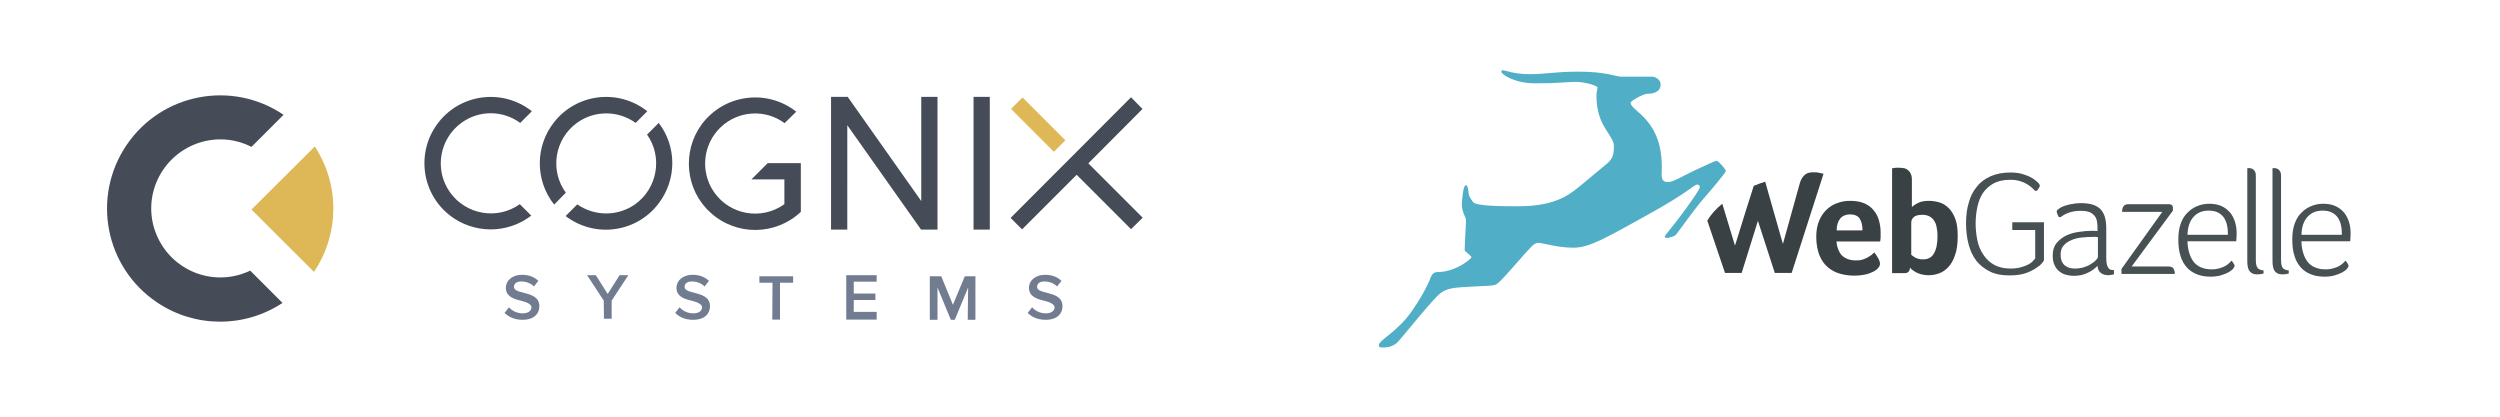
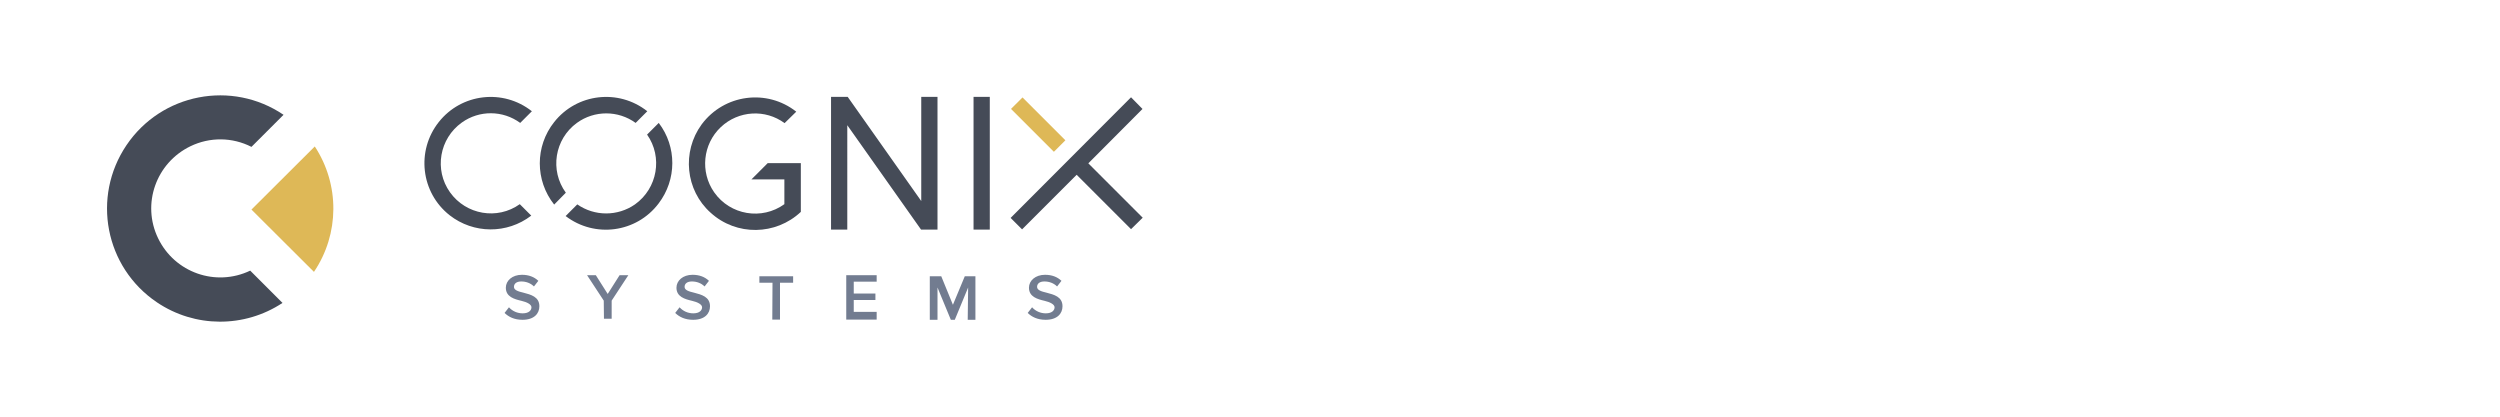
<svg xmlns="http://www.w3.org/2000/svg" xmlns:xlink="http://www.w3.org/1999/xlink" viewBox="0 0 1200 200">
  <title>logo_h</title>
  <path fill="#727C90" d="M244.3 147.5c1.7 1.9 4.1 2.9 6.6 2.9 3 0 4.2-1.5 4.2-2.9s-2.2-2.5-4.8-3.1c-3.4-.8-7.5-1.9-7.5-6.3 0-3.4 3.1-6.2 7.7-6.2 3.3 0 5.9 1 7.9 2.9l-2.1 2.7c-1.6-1.6-3.8-2.4-6.1-2.4-2.2 0-3.5 1-3.5 2.6s2.1 2.2 4.6 2.8c3.4.9 7.6 1.9 7.6 6.5 0 3.5-2.5 6.5-8.1 6.5-3.9 0-6.7-1.4-8.6-3.3l2.1-2.7zM289.8 144.3l-8-12.2h4.2l5.7 9 5.7-9h4.2l-8 12.2v8.7h-3.7l-.1-8.7zM326.2 147.5c1.7 1.9 4.1 2.9 6.6 2.9 3 0 4.2-1.5 4.2-2.9s-2.2-2.5-4.8-3.1c-3.4-.8-7.5-1.9-7.5-6.3 0-3.4 3.1-6.2 7.7-6.2 3.3 0 5.9 1 7.9 2.9l-2.1 2.7c-1.6-1.6-3.8-2.4-6.1-2.4-2.2 0-3.5 1-3.5 2.6s2.1 2.2 4.6 2.8c3.4.9 7.6 1.9 7.6 6.5 0 3.5-2.5 6.5-8.1 6.5-3.9 0-6.7-1.4-8.6-3.3l2.1-2.7zM370.8 135.7h-6.3v-3.1h16.2v3.1h-6.3v17.7h-3.7l.1-17.7zM406.2 132.1h14.6v3.1h-11v5.7h10.4v3.1h-10.4v5.7h11v3.7h-14.6v-21.3zM464.7 138l-6.4 15.5h-1.9L450 138v15.5h-3.7v-20.9h5.5l5.6 13.7 5.7-13.7h5.1v20.9h-3.7l.2-15.5zM495.4 147.5c1.7 1.9 4.1 2.9 6.6 2.9 3 0 4.2-1.5 4.2-2.9s-2.2-2.5-4.8-3.1c-3.4-.8-7.5-1.9-7.5-6.3 0-3.4 3.1-6.2 7.7-6.2 3.3 0 5.9 1 7.9 2.9l-2.1 2.7c-1.6-1.6-3.8-2.4-6.1-2.4-2.2 0-3.5 1-3.5 2.6s2.1 2.2 4.6 2.8c3.4.9 7.6 1.9 7.6 6.5 0 3.5-2.5 6.5-8.1 6.5-3.9 0-6.7-1.4-8.6-3.3l2.1-2.7z" />
  <path fill="#454B57" d="M249.5 98c-10.8 7.7-25.8 5.1-33.5-5.7-7.7-10.8-5.1-25.8 5.7-33.5 8.4-6 19.7-5.9 28 .2l5.6-5.6c-13.8-10.9-33.8-8.6-44.7 5.2s-8.6 33.8 5.2 44.7c11.5 9 27.6 9.1 39.2.2l-5.5-5.5zM271.6 92.5c-7.8-10.7-5.4-25.7 5.3-33.5 8.4-6.1 19.8-6.1 28.2 0l5.6-5.6c-13.8-10.9-33.8-8.6-44.7 5.2-9.2 11.6-9.2 28 0 39.6l5.6-5.7zM316.2 59l-5.6 5.6c7.6 10.8 5 25.8-5.8 33.5-8.3 5.8-19.4 5.8-27.7 0l-5.6 5.6c14 10.7 34 8 44.6-6 8.8-11.5 8.8-27.3.1-38.7zM467.3 46.5h7.8v63.7h-7.8zM548.5 104.5l-26.1-26.1 26-26.1-5.5-5.6-57.8 57.9 5.5 5.5 26.2-26.2 26.1 26.1z" />
  <path fill="#DEB857" d="M485.287 52.281l5.516-5.515 20.576 20.576-5.515 5.516z" />
  <path fill="#454B57" d="M384.3 78.3h-15.8l-7.8 7.8h15.8V98c-10.8 7.8-26 5.3-33.7-5.7-6.8-9.7-5.5-23.1 3.2-31.3 8.5-8 21.4-8.7 30.6-1.9l5.6-5.5c-14.1-11.1-34.6-8.4-45.4 6.1-9.6 13.1-7.8 31.6 4.3 42.4 12.4 11.3 31.3 10.9 43.3-.4V78.3zM406.7 60.1l35.4 50.1h7.9V46.5h-7.8v50l-35.3-50h-8v63.7h7.8z" />
  <path fill="#DEB857" d="M150.7 130.5c12.3-18.2 12.4-41.9.4-60.2l-30.4 30.3 30 29.9z" />
  <path fill="#454B57" d="M120.1 129.9c-16.5 7.9-36.2 1-44.2-15.5s-1-36.2 15.5-44.2c9.3-4.5 20.1-4.4 29.3.3l15.4-15.4c-24.8-16.8-58.6-10.3-75.4 14.6s-10.3 58.6 14.6 75.4c18.2 12.3 42 12.4 60.3.3l-15.5-15.5z" />
  <path fill="none" d="M8 3.2h584v194.1H8z" />
  <g>
    <defs>
      <path id="a" d="M628.5.4H1161v199.4H628.5z" />
    </defs>
    <clipPath id="b">
      <use xlink:href="#a" overflow="visible" />
    </clipPath>
    <g clip-path="url(#b)">
      <defs>
-         <path id="c" d="M628.5.4H1161v199.4H628.5z" />
-       </defs>
+         </defs>
      <clipPath id="d">
        <use xlink:href="#c" overflow="visible" />
      </clipPath>
      <path clip-path="url(#d)" fill="#50AFC6" d="M661.8 165.8c0 .5.2 1 1.8 1s5.1-.1 7.6-2.9 17.1-21 20.4-23.3c3.2-2.2 5.4-2.6 16.3-3.1 10.8-.5 9.7-.3 12.3-2.7 2.6-2.4 12.7-14.3 14.4-15.9 1.6-1.6 2.2-2.3 4.1-2.3s8.8 2.3 16.6 2.3c7.8 0 16-5 35.6-15.8s22.2-14.5 23.8-14.5c1 0 1.2.9 1.2 1.2 0 .9-2.2 4.2-7.2 11.1-5.8 8-9.6 12-9.6 12.6 0 .5.3.7.9.7s3.5-.4 4.6-1.7c1.1-1.3 8.8-12.2 12.9-16.9 4.1-4.7 10.9-12.8 10.9-13.5 0-.8-3.5-4.9-4.4-4.9s-5.8 2.4-11 4.8c-5.2 2.5-9.9 5.4-12.2 5.4-2.2 0-3.4-.8-3.2-4.4 1.3-25.9-14.9-29.4-14.9-33.7 0-.9 6.2-4.3 8.1-4.3 1.9 0 6.3-.4 6.3-4.4 0-2.9-3.2-3.8-3.8-3.8h-15.5c-1.6 0-7.2-2.4-19.7-2.4s-15.8 1.2-23.8 1.2-11.7-1.9-13-1.9c-.3 0-.7.4-.7.7 0 1.1 6 5.6 16.4 5.6 11.2 0 15-.7 19.5-.7s10.3 1.9 10.3 2.7c0 .8-.5 2.1-.5 4 0 15 8.4 18.5 8.4 24.4 0 5.9-1.9 7-5.7 10.1-1.6 1.3-4.7 3.9-8.9 7.4-6.1 5-12.4 11.1-31.3 11.1-7.8 0-20.5 0-21.8-2.1-.5-.8-1.8-2.3-2-3.8-.3-2.4-.5-4.2-1.4-4.2-1.3 0-1.9 7.5-1.9 9.2 0 4 2 5.9 2 7.8 0 1.2-.8 14-.6 14.4.2.4 3.2 2.6 3.2 3.2 0 .6-6.6 6.3-14.5 7-2.4.2-3.8-.3-5 2.5-.4 1-2.5 6.9-9.3 16.6-6.8 9.7-15.7 13.7-15.7 16.2" />
      <path clip-path="url(#d)" fill="#475052" d="M981.1 125c-.3.5-.7 1.1-1.2 1.6-.5.6-1.2 1.2-2.2 1.8-1.5 1.1-3.3 2-5.3 2.7-2 .7-4.7 1.1-7.9 1.1-3.7 0-6.8-.6-9.4-1.9-2.6-1.3-4.8-3-6.5-5.2-1.7-2.2-2.9-4.9-3.7-7.9-.8-3.1-1.2-6.4-1.2-10.1 0-3.6.4-6.8 1.3-9.8.8-3 2.1-5.6 3.9-7.7 1.7-2.2 3.9-3.8 6.6-5 2.7-1.2 5.9-1.8 9.6-1.8 1.9 0 3.6.2 5.2.6 1.5.4 2.8.9 3.9 1.4 1.1.5 1.9 1.1 2.6 1.6.6.5 1.1.9 1.4 1.2.2.2.4.4.6.7.2.3.3.6.3.9 0 .5-.5 1.3-1.4 2.4h-.9c-.3-.3-.7-.8-1.4-1.4-.6-.6-1.4-1.2-2.4-1.8-1-.6-2.1-1.1-3.5-1.5-1.3-.4-2.9-.6-4.6-.6-3.2 0-5.9.6-8.1 1.8-2.1 1.2-3.8 2.8-5.1 4.7-1.2 1.9-2.1 4.2-2.6 6.7s-.8 5.1-.8 7.7c0 2.8.3 5.4.8 8 .5 2.6 1.5 4.9 2.8 6.9 1.3 2 3 3.7 5.1 4.9 2.1 1.2 4.8 1.9 8 1.9 2 0 3.6-.2 5-.6 1.4-.4 2.6-.8 3.5-1.3.9-.5 1.7-1 2.2-1.6.5-.5.9-1 1.2-1.3v-13.7h-11v-3.7h15.2V125zM1014.6 131.7c-.9.2-1.8.4-2.5.4-1.4 0-2.6-.3-3.6-1s-1.6-1.8-1.7-3.5c-1.3 1.4-2.9 2.5-4.8 3.4-1.8.9-4 1.4-6.5 1.4-1.1 0-2.2-.1-3.4-.4-1.2-.3-2.3-.7-3.3-1.5-1-.7-1.9-1.7-2.5-3-.7-1.3-1-2.9-1-4.9 0-2.4.6-4.4 1.9-6 1.3-1.5 2.8-2.7 4.7-3.6 1.9-.9 3.8-1.4 6-1.7 2.1-.3 4.1-.5 5.8-.5h1.6c.5 0 1 .1 1.5.1v-1.7c0-1.1-.1-2.2-.3-3.2-.2-1-.6-1.8-1.2-2.5s-1.4-1.3-2.4-1.7c-1-.4-2.4-.6-4.1-.6-2.2 0-4.2.3-5.8.9-1.6.6-2.9 1.3-3.8 2.1h-1s-1-2-1-2.6c0-.4.2-.7.5-1 .4-.3.8-.6 1.3-.9 1.2-.7 2.8-1.2 4.6-1.6 1.9-.4 3.6-.6 5.3-.6 2.3 0 4.3.3 5.8.8s2.8 1.3 3.7 2.3c.9 1 1.6 2.3 2 3.8.4 1.5.6 3.2.6 5.2v14.3c0 1.3.1 2.4.3 3.1.2.8.5 1.3.8 1.7.3.4.7.7 1.2.8.5.1 1.4.2 1.4.2v2zm-7.8-17.9c-.3 0-.6-.1-.9-.1h-1c-1.9 0-3.7.1-5.6.3-1.9.2-3.6.6-5.1 1.3-1.5.6-2.8 1.5-3.7 2.6-1 1.1-1.4 2.6-1.4 4.4 0 .8.1 1.6.3 2.4.2.8.6 1.5 1.1 2.1.5.6 1.2 1.1 2.1 1.5.9.4 2 .6 3.4.6 1.5 0 2.9-.2 4.2-.6 1.3-.4 2.5-.9 3.5-1.6 1-.6 1.8-1.2 2.4-1.9.6-.6.9-1.2.9-1.6v-9.4zM1018.3 131.6v-2.5l19.6-27.4h-19.3c0-1.1.2-2 .7-2.7.5-.7 1.3-1 2.6-1h19.1c1.3 0 2 .6 2 1.9v1.2l-19.8 26.8h17.5c1.2 0 2.1.3 2.5.9.4.6.7 1.5.7 2.7h-25.6zM1072.6 127.6c0 .4-.3.9-.8 1.5s-1.3 1.1-2.3 1.7c-1 .5-2.2 1-3.6 1.4-1.4.4-3 .6-4.7.6-2.3 0-4.4-.3-6.3-1-1.9-.7-3.6-1.7-5-3.2-1.4-1.5-2.5-3.3-3.2-5.6-.8-2.3-1.1-5-1.1-8.1 0-3 .4-5.6 1.2-7.7.8-2.2 1.9-3.9 3.4-5.3 1.4-1.4 3-2.4 4.8-3.1 1.8-.7 3.6-1 5.5-1 2.3 0 4.3.4 6 1.2 1.7.8 3 1.9 4.1 3.2 1 1.3 1.8 2.9 2.3 4.6.5 1.7.7 3.5.7 5.4 0 1.1-.1 2.4-.2 3.6H1050c0 2 .3 3.8.8 5.5.5 1.7 1.2 3.1 2.1 4.3.9 1.2 2.1 2.1 3.5 2.7 1.4.6 3.1 1 5.1 1 1.5 0 2.8-.2 3.8-.5 1.1-.3 2-.7 2.8-1.1.8-.5 1.4-.9 1.9-1.4.5-.5.9-.9 1.1-1.2.5.5.9 1 1.1 1.5.3.4.4.8.4 1m-3.2-14.9c0-1.6-.1-3.1-.4-4.5-.3-1.4-.8-2.6-1.5-3.7-.7-1-1.7-1.9-2.9-2.5-1.2-.6-2.7-.9-4.5-.9-3 0-5.4 1-7.2 3-1.8 2-2.8 4.8-2.9 8.6h19.4zM1078.6 80.8c.2 0 .4-.1.5-.1h.3c.3 0 .6 0 1 .1s.8.2 1.1.5c.4.3.7.6.9 1.1.3.5.4 1.1.4 1.9v40.4c0 2 .3 3.3.9 4 .6.6 1.5 1 2.8 1.1v1.5l-1.5.3c-.5 0-1 .1-1.4.1-1.2 0-2.1-.2-2.7-.6-.7-.4-1.2-1-1.5-1.6-.3-.7-.5-1.4-.6-2.3-.1-.9-.1-1.8-.1-2.7V80.8zM1090.7 80.8c.2 0 .4-.1.5-.1h.3c.3 0 .6 0 1 .1s.8.2 1.1.5c.4.3.7.6.9 1.1.3.5.4 1.1.4 1.9v40.4c0 2 .3 3.3.9 4 .6.6 1.5 1 2.8 1.1v1.5l-1.5.3c-.5 0-1 .1-1.4.1-1.2 0-2.1-.2-2.7-.6-.7-.4-1.2-1-1.5-1.6-.3-.7-.5-1.4-.6-2.3-.1-.9-.1-1.8-.1-2.7V80.8zM1127.3 127.6c0 .4-.3.9-.8 1.5s-1.3 1.1-2.3 1.7c-1 .5-2.2 1-3.6 1.4-1.4.4-3 .6-4.7.6-2.3 0-4.4-.3-6.3-1-1.9-.7-3.6-1.7-5-3.2-1.4-1.5-2.5-3.3-3.2-5.6-.8-2.3-1.1-5-1.1-8.1 0-3 .4-5.6 1.2-7.7.8-2.2 1.9-3.9 3.4-5.3 1.4-1.4 3-2.4 4.8-3.1 1.8-.7 3.6-1 5.5-1 2.3 0 4.3.4 6 1.2 1.7.8 3 1.9 4.1 3.2 1 1.3 1.8 2.9 2.3 4.6.5 1.7.7 3.5.7 5.4 0 1.1-.1 2.4-.2 3.6h-23.4c0 2 .3 3.8.8 5.5.5 1.7 1.2 3.1 2.1 4.3.9 1.2 2.1 2.1 3.5 2.7 1.4.6 3.1 1 5.1 1 1.5 0 2.8-.2 3.8-.5 1.1-.3 2-.7 2.8-1.1.8-.5 1.4-.9 1.9-1.4.5-.5.9-.9 1.1-1.2.5.5.9 1 1.1 1.5.3.4.4.8.4 1m-3.2-14.9c0-1.6-.1-3.1-.4-4.5-.3-1.4-.8-2.6-1.5-3.7-.7-1-1.7-1.9-2.9-2.5-1.2-.6-2.7-.9-4.5-.9-3 0-5.4 1-7.2 3-1.8 2-2.8 4.8-2.9 8.6h19.4z" />
      <path clip-path="url(#d)" fill="#394144" d="M890.9 125c1.2 0 2.2-.1 3.1-.4.9-.3 1.7-.6 2.4-1s1.3-.8 1.9-1.2c.5-.5 1-.9 1.4-1.2.6.7 1.2 1.6 1.8 2.7.6 1.1.9 2 .9 2.7 0 1-.6 2-1.8 2.9-1 .8-2.4 1.4-4.2 2-1.8.5-4 .8-6.5.8-2.2 0-4.4-.3-6.6-.9-2.2-.6-4.1-1.6-5.8-3-1.7-1.4-3.1-3.3-4.1-5.7-1-2.4-1.6-5.4-1.6-9.1 0-3 .5-5.6 1.4-7.7.9-2.2 2.2-4 3.7-5.4 1.5-1.4 3.3-2.5 5.2-3.1 1.9-.7 3.9-1 6-1 2.7 0 4.9.4 6.8 1.2 1.9.8 3.4 2 4.5 3.4 1.2 1.4 2 3 2.5 4.8.5 1.8.8 3.7.8 5.7v2.2c0 .4 0 .8-.1 1.2 0 .4-.1.7-.1 1h-21c.2 2.6 1 4.8 2.4 6.5 1.7 1.7 3.9 2.6 7 2.6m3.1-14.4c0-2.3-.4-4.1-1.3-5.6-.9-1.4-2.5-2.1-4.7-2.1-2 0-3.6.7-4.7 2-1.1 1.4-1.7 3.2-1.7 5.7H894zM917.6 99.5c.7-.7 1.7-1.4 3.1-2.1 1.3-.7 3.1-1 5.2-1 1.8 0 3.5.3 5.2.8 1.6.5 3.1 1.5 4.4 2.8 1.3 1.3 2.3 3.1 3.1 5.2.8 2.2 1.1 4.9 1.1 8.1 0 3.7-.4 6.8-1.3 9.2-.8 2.4-1.9 4.3-3.2 5.7-1.3 1.4-2.8 2.4-4.4 3-1.6.6-3.3.9-5 .9-1.5 0-2.8-.2-3.9-.5-1.1-.4-2-.7-2.7-1.2-.7-.4-1.3-.8-1.7-1.2-.4-.4-.6-.6-.7-.8 0 .7-.2 1.3-.6 1.9-.4.5-1 .8-1.9.8h-6.1V80.8c.1 0 .5-.1 1.1-.2.6-.1 1.3-.1 2.1-.1.7 0 1.5.1 2.3.2.8.1 1.4.4 2 .9.6.4 1.1 1 1.4 1.7.4.7.6 1.7.6 2.9v13.3zm12.4 13.8c0-1.5-.1-2.8-.4-4.1-.2-1.3-.6-2.3-1.2-3.2-.5-.9-1.3-1.6-2.2-2.1-.9-.5-2.1-.8-3.4-.8-2 0-3.4.4-4.2 1.1-.8.8-1.2 1.6-1.2 2.6v15.5c.4.4 1.1.8 2 1.4 1 .5 2.2.8 3.7.8 2.4 0 4.2-1 5.2-2.9 1.2-2 1.7-4.8 1.7-8.3M873 82.9c-.8-.2-1.8-.2-2.9-.2-1.8 0-3.1.5-4.1 1.5-1 1-1.7 2.3-2.1 3.8l-8.1 29.1-6.1-21.4-2.4-8.5c-1.9.6-3.8 1.3-5.5 2l-2 6.3-1.5 4.7-5.5 17.7-6.1-20.1c-3.1 2.5-5.5 5.2-7.2 8.1L828 131h8l7.8-25 8.1 25h8.1l15.3-47.6c-.8-.2-1.5-.3-2.3-.5" />
    </g>
  </g>
</svg>